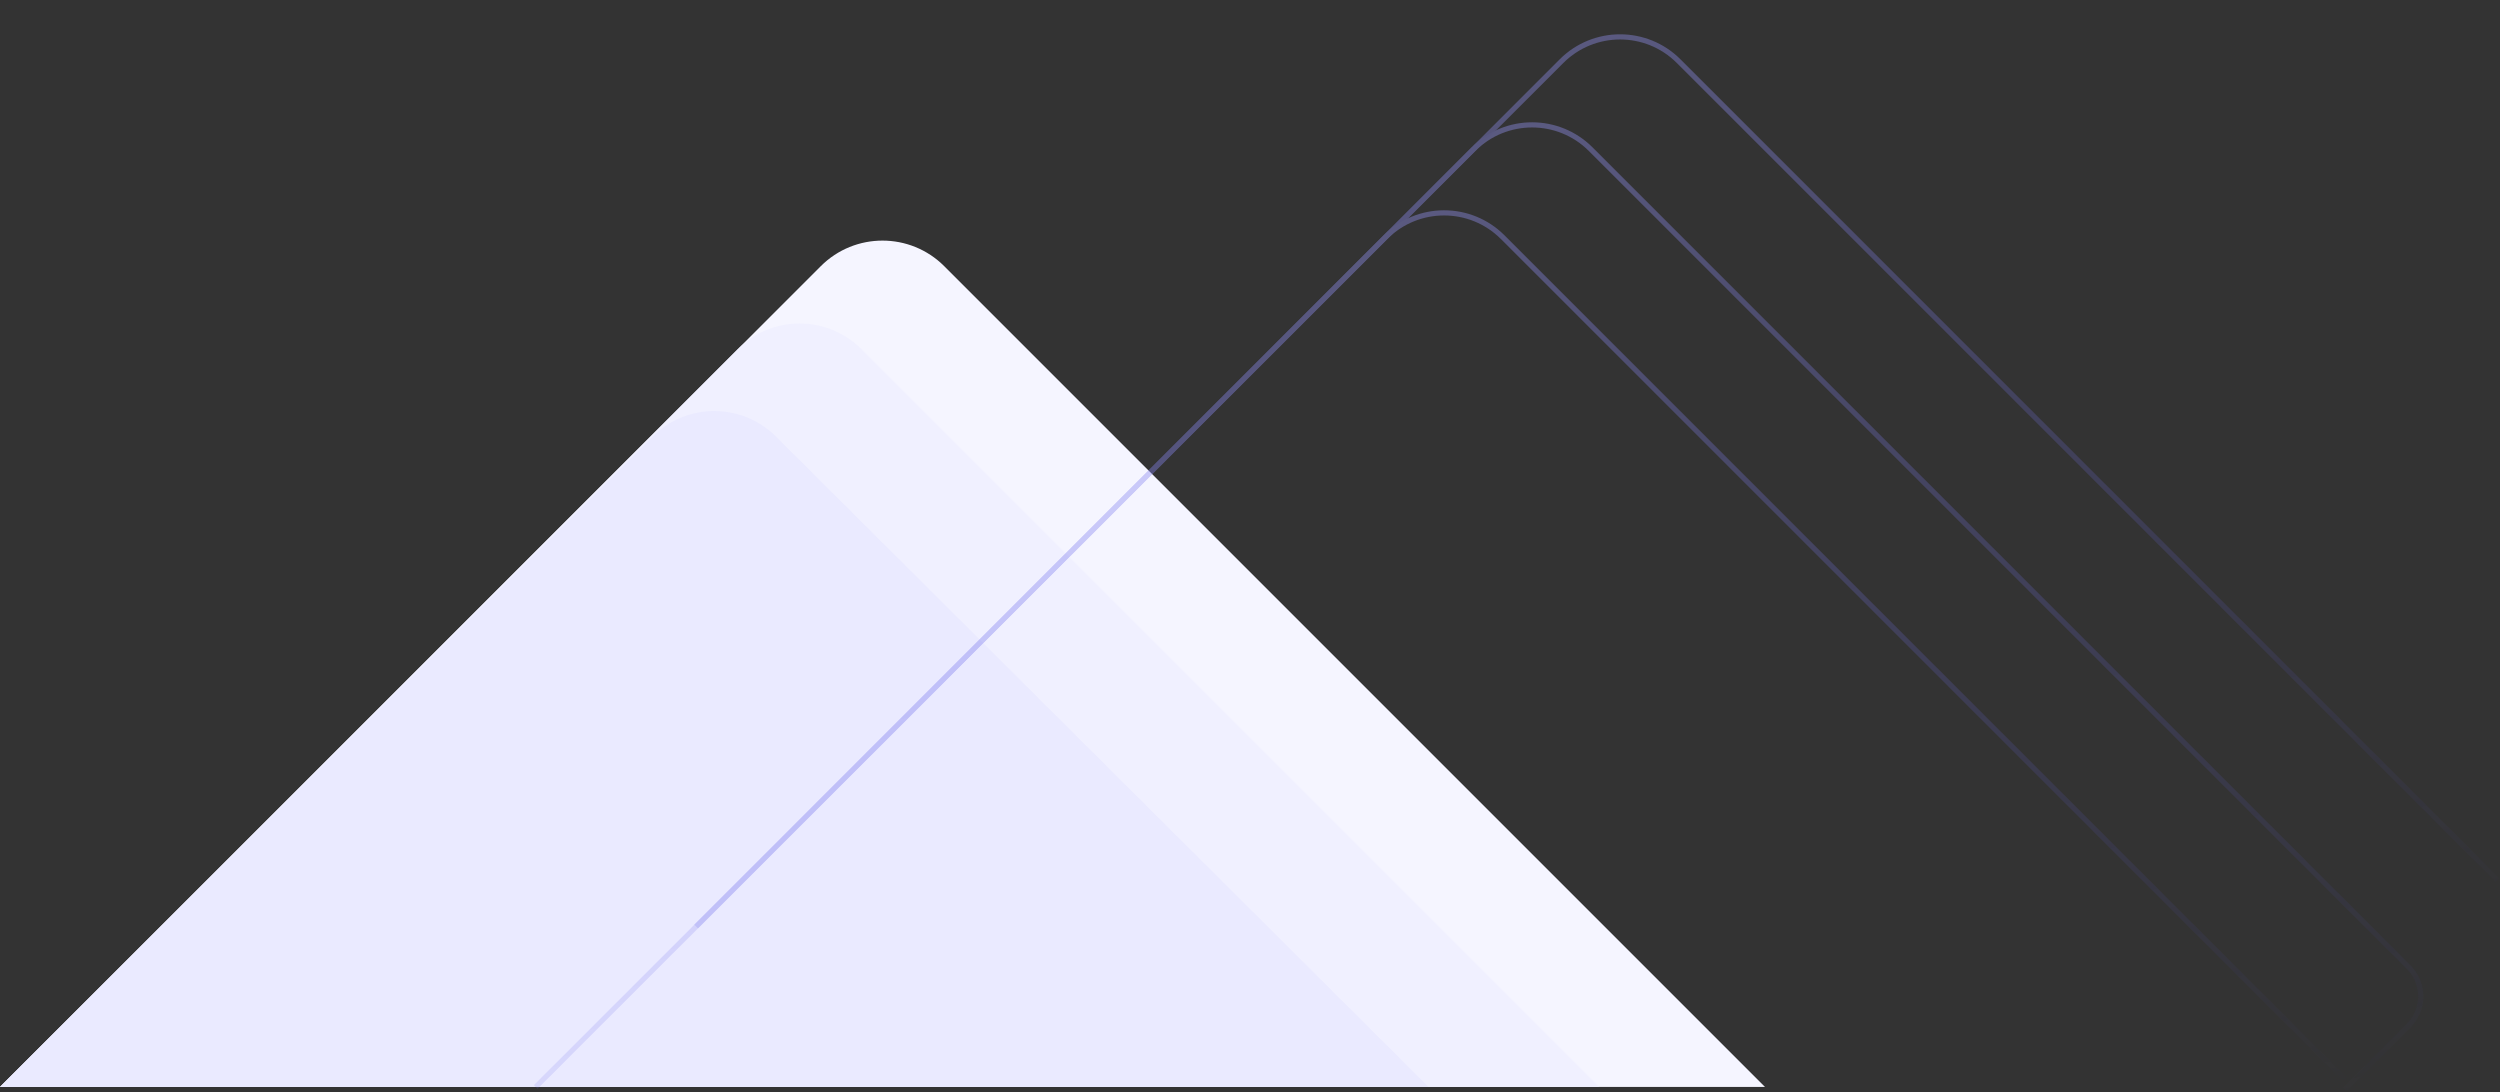
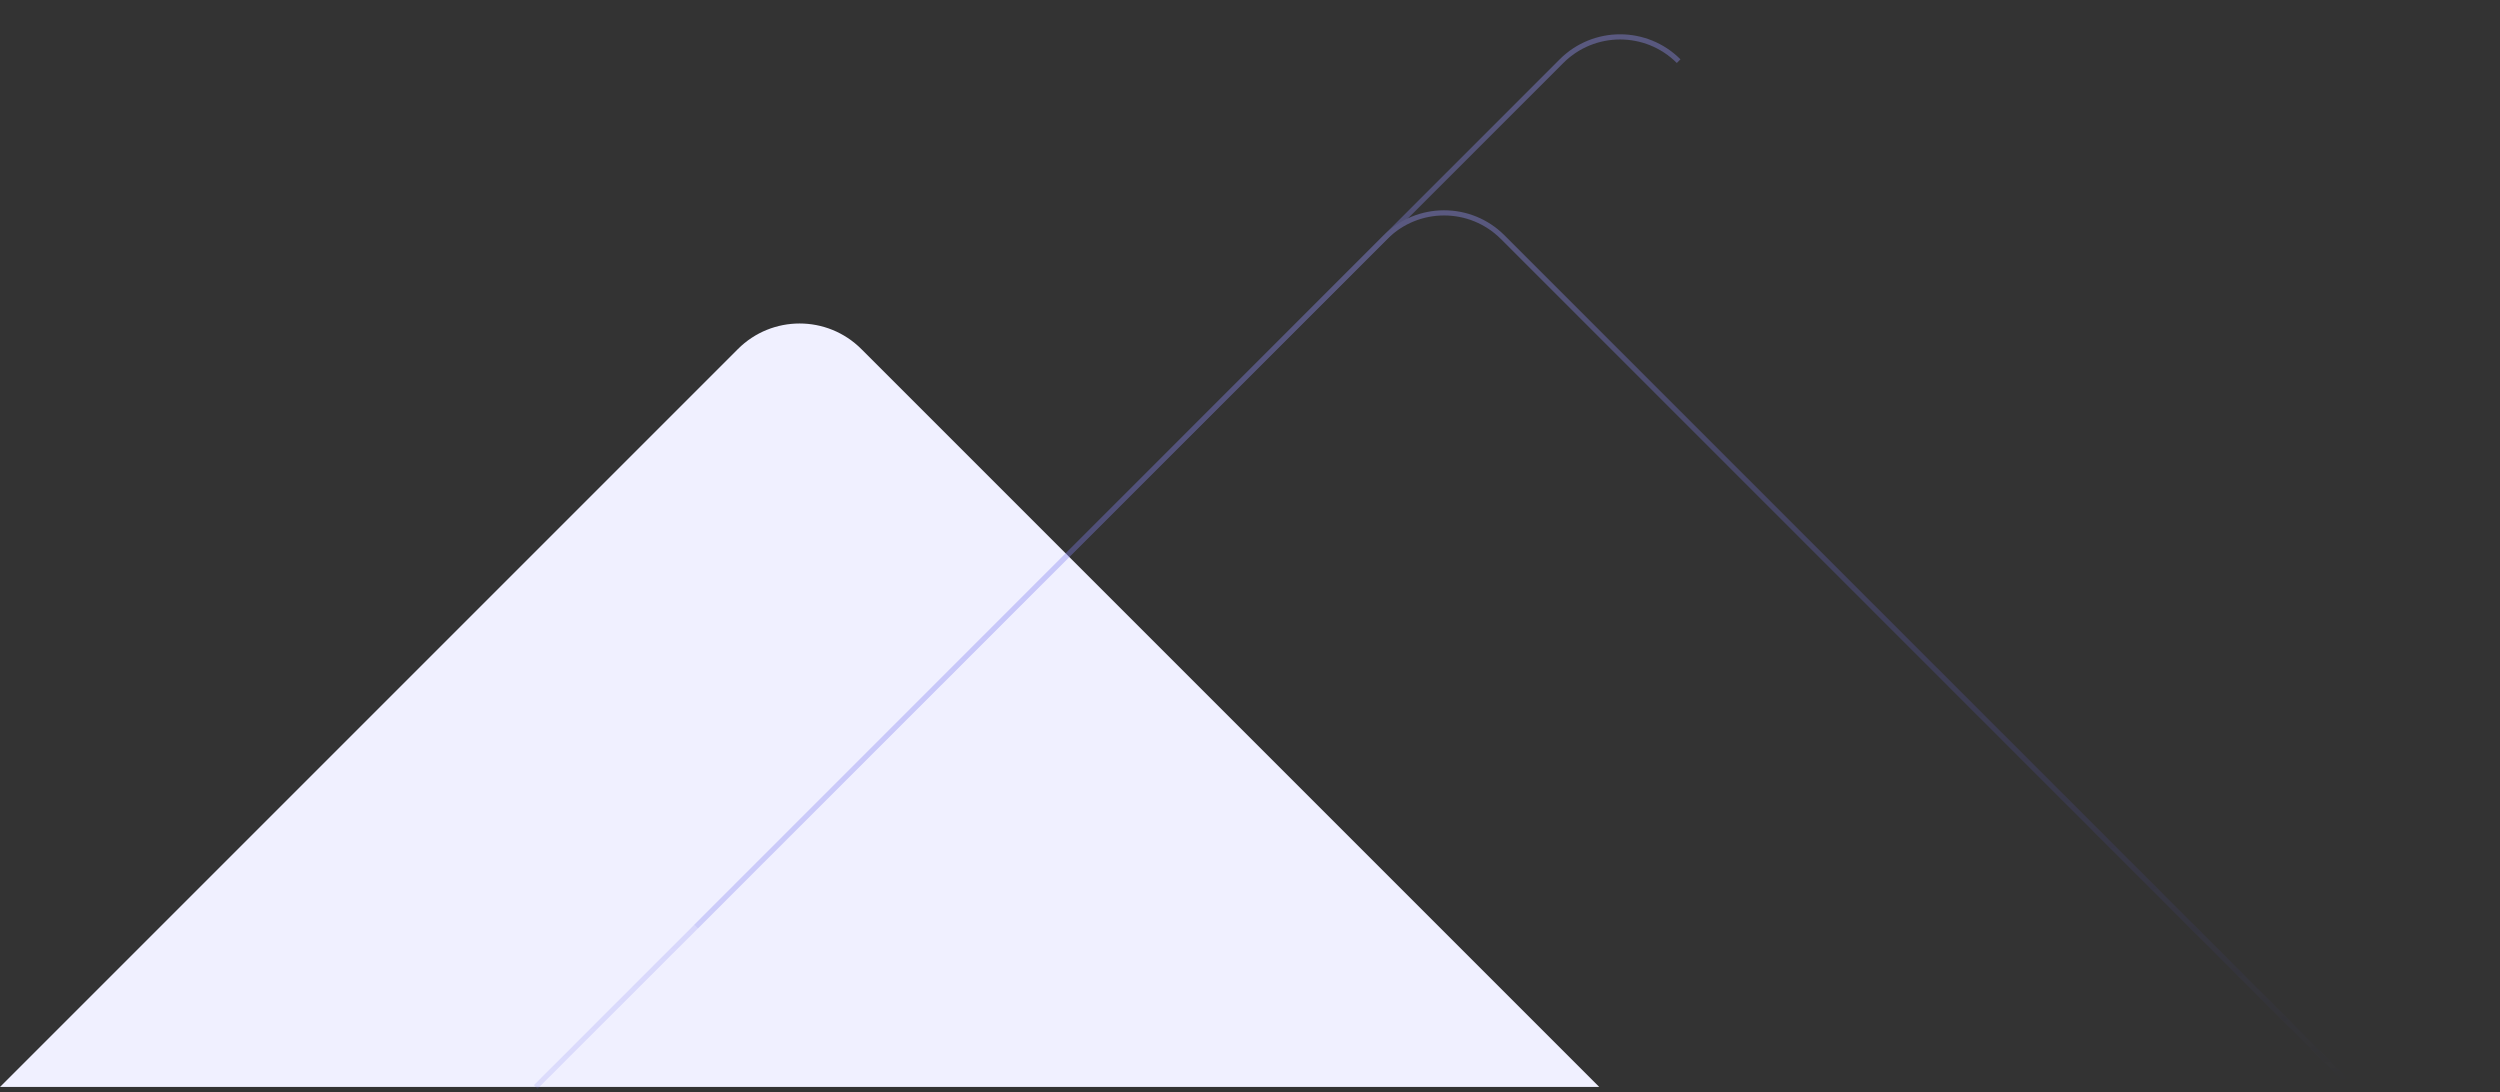
<svg xmlns="http://www.w3.org/2000/svg" width="483" height="211" viewBox="0 0 483 211" fill="none">
  <rect x="0" y="0" width="483" height="211" fill="#333333" stroke="none" />
-   <path d="M158.576 51.424L0 210H341L182.424 51.424C175.838 44.838 165.162 44.838 158.576 51.424Z" fill="#F5F5FF" />
  <path d="M142.562 67.438L0 210H308.972L166.41 67.438C159.825 60.852 149.148 60.852 142.562 67.438Z" fill="#F0F0FF" />
-   <path d="M126.098 84.332L0 210H276.003L149.905 84.332C143.324 77.774 132.679 77.774 126.098 84.332Z" fill="#EAEAFF" />
  <g opacity="0.4">
-     <path d="M134.5 179L284.686 28.814C290.935 22.565 301.065 22.565 307.314 28.814L465.343 186.843C468.467 189.967 468.467 195.033 465.343 198.157L453 210.5" stroke="url(#paint0_linear_3207_2124)" />
-     <path d="M134.5 179L301.686 11.814C307.935 5.565 318.065 5.565 324.314 11.814L482.5 170" stroke="url(#paint1_linear_3207_2124)" />
+     <path d="M134.5 179L301.686 11.814C307.935 5.565 318.065 5.565 324.314 11.814" stroke="url(#paint1_linear_3207_2124)" />
    <path d="M103.5 210L267.686 45.814C273.935 39.565 284.065 39.565 290.314 45.814L453.5 209" stroke="url(#paint2_linear_3207_2124)" />
  </g>
  <defs>
    <linearGradient id="paint0_linear_3207_2124" x1="299" y1="25" x2="352" y2="239.5" gradientUnits="userSpaceOnUse">
      <stop stop-color="#9493F3" />
      <stop offset="1" stop-color="#504EE4" stop-opacity="0" />
    </linearGradient>
    <linearGradient id="paint1_linear_3207_2124" x1="304.622" y1="7.437" x2="348.97" y2="208.133" gradientUnits="userSpaceOnUse">
      <stop stop-color="#9493F3" />
      <stop offset="1" stop-color="#504EE4" stop-opacity="0" />
    </linearGradient>
    <linearGradient id="paint2_linear_3207_2124" x1="274.6" y1="41.32" x2="317.313" y2="239.052" gradientUnits="userSpaceOnUse">
      <stop stop-color="#9493F3" />
      <stop offset="1" stop-color="#504EE4" stop-opacity="0" />
    </linearGradient>
  </defs>
</svg>